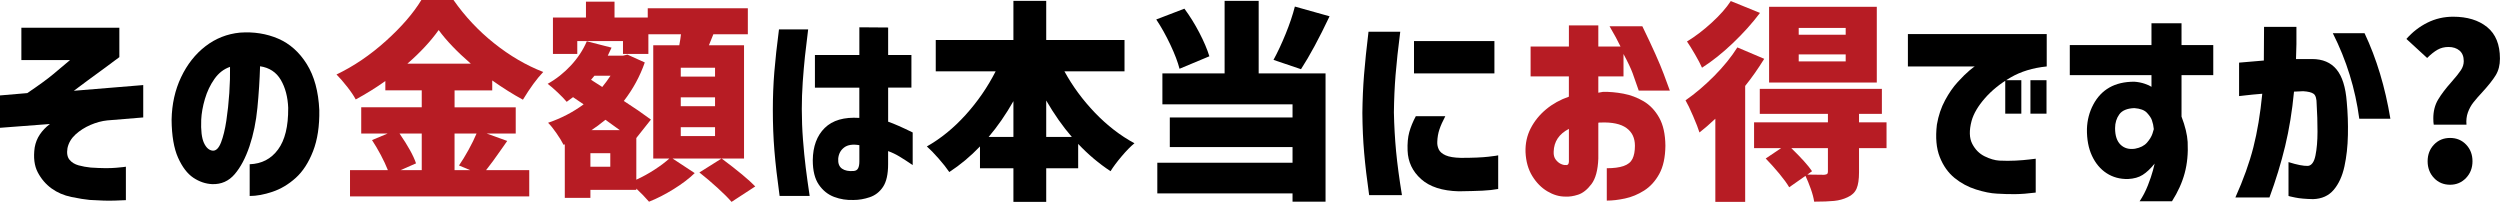
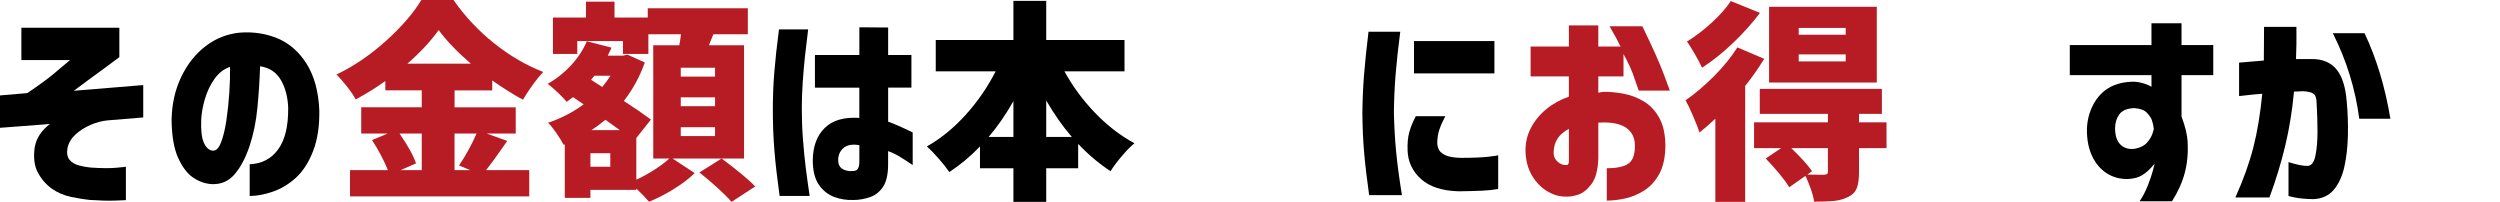
<svg xmlns="http://www.w3.org/2000/svg" id="_レイヤー_2" data-name="レイヤー 2" viewBox="0 0 826.98 66.78">
  <defs>
    <style>
      .cls-1 {
        fill: #000;
      }

      .cls-1, .cls-2 {
        stroke-width: 0px;
      }

      .cls-2 {
        fill: #b71c24;
      }

      .cls-3 {
        isolation: isolate;
      }
    </style>
  </defs>
  <g id="_レイヤー_1-2" data-name="レイヤー 1">
    <g id="_その金額は本当にお得ですか_" data-name="その金額は本当にお得ですか " class="cls-3">
      <g class="cls-3">
        <path class="cls-1" d="M7.07,19.88v-10.71h32.41v9.73c-1.4,1.07-3.03,2.29-4.9,3.64-1.87,1.35-3.7,2.7-5.5,4.02-1.8,1.33-3.35,2.49-4.66,3.47l22.96-1.89v10.71l-11.9.98c-1.82.19-3.67.69-5.56,1.5-1.89.82-3.53,1.87-4.94,3.15-1.4,1.28-2.29,2.79-2.66,4.51-.28,1.68-.06,2.96.67,3.85.72.89,1.73,1.5,3.01,1.86,1.28.35,2.62.59,4.02.73,3.5.23,6.29.26,8.37.07,2.08-.19,3.16-.3,3.25-.35v11.06c-.09,0-1.25.05-3.46.14-2.22.09-5.05.02-8.51-.21-1.54-.14-3.56-.47-6.05-.98-2.5-.51-4.69-1.46-6.58-2.83-1.89-1.38-3.41-3.15-4.55-5.32-1.14-2.17-1.48-4.91-1.02-8.22.28-1.59.85-3.02,1.71-4.3.86-1.28,1.97-2.44,3.33-3.47l-16.52,1.26v-10.71l9.03-.77c3.73-2.52,6.56-4.57,8.47-6.16,1.91-1.59,3.8-3.17,5.67-4.76H7.07Z" />
        <path class="cls-1" d="M95.34,35.77c-.14-3.69-.96-6.8-2.45-9.34-1.49-2.54-3.78-4.05-6.86-4.51-.14,4.53-.43,9.1-.88,13.72-.44,4.62-1.32,8.87-2.62,12.74-1.31,3.87-2.94,6.95-4.9,9.24s-4.43,3.38-7.42,3.29c-2.19-.09-4.28-.8-6.27-2.13-1.98-1.33-3.66-3.54-5.04-6.62-1.38-3.08-2.09-7.26-2.14-12.53.09-5.18,1.14-9.88,3.15-14.11,2.01-4.22,4.69-7.63,8.05-10.22,3.36-2.59,7.16-4.09,11.41-4.51,4.57-.33,8.79.34,12.64,1.99,3.85,1.66,7.01,4.47,9.48,8.44,2.47,3.97,3.85,9.03,4.13,15.19.09,5.27-.59,9.8-2.06,13.58-1.47,3.78-3.38,6.73-5.74,8.86-2.36,2.12-4.91,3.65-7.67,4.58-2.75.93-5.27,1.4-7.56,1.4v-10.5c3.97-.14,7.09-1.76,9.38-4.87,2.29-3.1,3.41-7.67,3.36-13.69ZM70.42,49.84c1.07.05,1.97-.86,2.7-2.73.72-1.87,1.31-4.26,1.75-7.18.44-2.92.77-5.96.98-9.13.21-3.17.29-6.07.24-8.68-2.05.7-3.77,2.03-5.15,3.99-1.38,1.96-2.43,4.16-3.15,6.61-.72,2.45-1.13,4.75-1.23,6.9-.14,3.5.16,6.05.91,7.67.75,1.61,1.73,2.46,2.94,2.55Z" />
      </g>
      <g class="cls-3">
        <path class="cls-2" d="M167.79,46.62l-1.82,2.59c-2.1,3.03-3.83,5.39-5.18,7.07h14.28v8.68h-59.29v-8.68h12.53c-.61-1.54-1.39-3.21-2.34-5.01-.96-1.8-1.93-3.44-2.91-4.93l5.18-2.17h-8.75v-8.68h20.02v-5.6h-12.04v-3.08c-3.08,2.19-6.35,4.22-9.8,6.09-.61-1.17-1.55-2.57-2.83-4.2-1.28-1.63-2.46-2.99-3.53-4.06,5.74-2.75,11.19-6.45,16.34-11.09,5.16-4.64,9.06-9.16,11.73-13.54h10.64c3.78,5.41,8.26,10.18,13.44,14.31,5.18,4.13,10.59,7.29,16.24,9.49-2.1,2.19-4.34,5.25-6.72,9.17-3.27-1.77-6.65-3.9-10.15-6.37v3.29h-12.46v5.6h20.23v8.68h-9.59l6.79,2.45ZM132.16,44.17c2.8,4.06,4.62,7.35,5.46,9.87l-5.11,2.24h7v-12.11h-7.35ZM155.75,21.07c-4.62-4.01-8.17-7.72-10.64-11.13-2.66,3.73-6.11,7.44-10.36,11.13h21ZM150.36,44.17v12.11h5.18l-3.71-1.54c1.03-1.49,2.08-3.21,3.15-5.15,1.07-1.94,1.96-3.75,2.66-5.42h-7.28Z" />
        <path class="cls-2" d="M246.12,52.43h-23.66l7.35,4.83c-1.82,1.77-4.14,3.54-6.96,5.29-2.82,1.75-5.54,3.14-8.16,4.17-1.21-1.4-2.61-2.85-4.2-4.34v.42h-15.19v2.66h-8.47v-17.71l-.42.14c-.56-1.12-1.34-2.4-2.35-3.85-1-1.45-1.92-2.59-2.76-3.43,4.29-1.45,8.21-3.48,11.76-6.09l-3.5-2.38c-.47.37-1.17.89-2.1,1.54-.7-.84-1.7-1.88-3.01-3.12-1.31-1.24-2.4-2.18-3.29-2.83,2.85-1.59,5.41-3.62,7.7-6.09,2.29-2.47,4.04-5.13,5.25-7.98l8.19,2.1-1.26,2.66h5.04l1.47-.35,5.74,2.59c-1.59,4.57-3.9,8.82-6.93,12.74,3.41,2.19,6.39,4.25,8.96,6.16l-4.83,6.09v13.79c2.05-.93,4.07-2.04,6.05-3.33,1.98-1.28,3.6-2.51,4.87-3.67h-5.32V14.98h8.61c.28-1.49.47-2.71.56-3.64h-10.78v6.51h-8.4v-4.27h-15.12v4.27h-8.05V5.81h10.92V.56h9.45v5.25h10.99v-3.08h33.11v8.61h-11.41l-1.47,3.64h11.62v37.45ZM201.88,55.16v-4.48h-6.58v4.48h6.58ZM196.63,25.06s-.33.4-1.12,1.33l3.71,2.38c.89-1.07,1.8-2.31,2.73-3.71h-5.32ZM205.03,43.05c-.75-.56-2.33-1.7-4.76-3.43-1.77,1.45-3.31,2.59-4.62,3.43h9.38ZM236.53,25.34v-2.94h-11.34v2.94h11.34ZM236.53,35.14v-2.94h-11.34v2.94h11.34ZM236.53,45.01v-2.94h-11.34v2.94h11.34ZM238.7,52.43c5.37,4.01,9.08,7.09,11.13,9.24l-7.84,5.11c-1.03-1.21-2.57-2.75-4.62-4.62-2.05-1.87-4.06-3.57-6.02-5.11l7.35-4.62Z" />
      </g>
      <g class="cls-3">
        <path class="cls-1" d="M257.67,9.73h9.66c-.42,3.27-.77,6.22-1.05,8.86-.28,2.64-.52,5.48-.74,8.54-.21,3.06-.31,6.03-.31,8.92,0,3.41.13,6.79.39,10.15.26,3.36.56,6.44.91,9.24.35,2.8.78,5.93,1.3,9.38h-9.94c-.79-5.69-1.37-10.69-1.72-14.98-.35-4.29-.52-8.77-.52-13.44,0-4.34.16-8.53.49-12.56.33-4.04.84-8.74,1.54-14.11ZM269.57,28.98v-10.78h14.7v-9.17l9.52.07v9.1h7.7v10.78h-7.7v11.27c2.01.7,4.71,1.89,8.12,3.57v10.78c-1.73-1.17-3.19-2.11-4.38-2.83-1.19-.72-2.44-1.32-3.75-1.79v4.34c0,3.31-.56,5.81-1.68,7.49-1.12,1.68-2.59,2.82-4.41,3.43-1.82.61-3.59.91-5.32.91-2.24.09-4.39-.24-6.44-1.01-2.05-.77-3.74-2.12-5.07-4.06-1.33-1.94-2-4.63-2-8.08.05-4.57,1.37-8.13,3.96-10.68,2.59-2.54,6.4-3.65,11.44-3.32v-10.01h-14.7ZM282.38,56.56c.7-.05,1.19-.34,1.47-.88.28-.54.42-1.29.42-2.27v-5.39c-2.19-.37-3.87-.12-5.04.77-1.17.89-1.82,2.12-1.96,3.71-.09,1.54.33,2.64,1.26,3.29.93.65,2.22.91,3.85.77Z" />
        <path class="cls-1" d="M352.1,23.59c2.71,4.95,6.08,9.52,10.11,13.72,4.04,4.2,8.39,7.56,13.06,10.08-1.26,1.03-2.67,2.46-4.23,4.31-1.56,1.84-2.79,3.49-3.68,4.93-3.83-2.52-7.4-5.53-10.71-9.03v8.05h-10.57v11.13h-10.85v-11.13h-11.06v-7.21c-3.13,3.27-6.51,6.09-10.15,8.47-.89-1.31-2.06-2.8-3.54-4.48-1.47-1.68-2.77-3.01-3.88-3.99,4.62-2.61,8.9-6.1,12.84-10.46,3.94-4.36,7.25-9.16,9.91-14.38h-19.81v-10.36h25.69V.28h10.85v12.95h25.9v10.36h-19.88ZM335.23,33.46c-2.52,4.43-5.25,8.38-8.19,11.83h8.19v-11.83ZM354.55,45.29c-2.99-3.45-5.81-7.47-8.47-12.04v12.04h8.47Z" />
-         <path class="cls-1" d="M390.18,22.75c-.56-2.19-1.56-4.83-3.01-7.91-1.45-3.08-3.01-5.88-4.69-8.4l9.31-3.57c1.77,2.38,3.42,5.03,4.94,7.94,1.52,2.92,2.62,5.52,3.32,7.81l-9.87,4.13ZM416.36.28v24.01h22.12v42.42h-10.92v-2.73h-44.73v-10.15h44.73v-5.18h-40.6v-9.8h40.6v-4.34h-43.05v-10.22h20.58V.28h11.27ZM439.81,5.39c-3.45,7.28-6.6,13.11-9.45,17.5l-9.1-3.08c1.35-2.47,2.7-5.34,4.03-8.61,1.33-3.27,2.34-6.28,3.04-9.03l11.48,3.22Z" />
        <path class="cls-1" d="M452.69,10.5h10.5c-.7,5.41-1.21,10.15-1.54,14.21-.33,4.06-.51,8.21-.56,12.46.09,4.48.34,8.8.73,12.95.4,4.15,1.04,8.96,1.93,14.42h-10.85c-.75-5.23-1.29-9.89-1.65-14s-.55-8.49-.59-13.16c.05-4.39.23-8.62.56-12.71.33-4.08.82-8.81,1.47-14.17ZM468.37,38.43h9.73c-.89,1.68-1.54,3.15-1.96,4.41-.42,1.26-.65,2.61-.7,4.06-.05.89.12,1.73.49,2.52.37.79,1.13,1.45,2.27,1.96,1.14.51,2.83.79,5.07.84,3.92,0,6.95-.13,9.1-.38,2.15-.26,3.22-.41,3.22-.46v11.13c-1.54.28-3.26.47-5.15.56-1.89.09-4.52.16-7.88.21-5.46-.14-9.61-1.48-12.46-4.03-2.85-2.54-4.34-5.68-4.48-9.42-.09-2.38.09-4.42.56-6.12.47-1.7,1.19-3.46,2.17-5.29ZM467.74,13.58h26.6v10.71h-26.6v-10.71Z" />
      </g>
      <g class="cls-3">
-         <path class="cls-2" d="M518.98,25.27h-12.67v-9.87h12.67v-7h9.73v7h7.35c-.84-1.77-2.05-4.01-3.64-6.72h10.85c3.36,6.91,5.72,12.17,7.07,15.79,1.35,3.62,2.03,5.45,2.03,5.5h-10.29c-.79-2.33-1.47-4.26-2.03-5.78-.56-1.52-1.56-3.63-3.01-6.33v7.42h-8.33v5.39c.61-.14,1.12-.23,1.54-.28,2.1-.05,4.34.15,6.72.59,2.38.44,4.62,1.28,6.72,2.52s3.81,3.04,5.15,5.42,2.02,5.48,2.06,9.31c-.05,3.83-.72,6.93-2.03,9.31-1.31,2.38-2.98,4.21-5.01,5.5-2.03,1.28-4.14,2.16-6.33,2.62-2.19.47-4.2.7-6.02.7v-10.71c2.29,0,4.14-.24,5.56-.73,1.42-.49,2.4-1.28,2.94-2.38.54-1.1.81-2.53.81-4.31,0-2.57-.93-4.53-2.8-5.88-1.87-1.35-4.69-1.96-8.47-1.82h-.42c-.14,0-.28.02-.42.07v11.83c-.14,3.83-.9,6.65-2.27,8.47-1.38,1.82-2.85,2.99-4.41,3.5-1.56.51-3,.72-4.31.63-1.96,0-3.92-.58-5.88-1.75-1.96-1.17-3.62-2.85-4.97-5.04-1.35-2.19-2.1-4.83-2.24-7.91-.09-2.85.48-5.47,1.71-7.88,1.24-2.4,2.94-4.5,5.11-6.3,2.17-1.8,4.68-3.19,7.52-4.17v-6.72ZM518.98,53.41v-10.78c-1.63.84-2.87,1.89-3.71,3.15-.84,1.26-1.28,2.73-1.33,4.41-.05,1.07.17,1.94.67,2.59.49.65,1.05,1.13,1.68,1.43.63.3,1.2.43,1.72.38.05.05.21.02.49-.07.28-.09.44-.47.49-1.12Z" />
+         <path class="cls-2" d="M518.98,25.27h-12.67v-9.87h12.67v-7h9.73v7h7.35c-.84-1.77-2.05-4.01-3.64-6.72h10.85c3.36,6.91,5.72,12.17,7.07,15.79,1.35,3.62,2.03,5.45,2.03,5.5h-10.29c-.79-2.33-1.47-4.26-2.03-5.78-.56-1.52-1.56-3.63-3.01-6.33v7.42h-8.33v5.39c.61-.14,1.12-.23,1.54-.28,2.1-.05,4.34.15,6.72.59,2.38.44,4.62,1.28,6.72,2.52s3.81,3.04,5.15,5.42,2.02,5.48,2.06,9.31c-.05,3.83-.72,6.93-2.03,9.31-1.31,2.38-2.98,4.21-5.01,5.5-2.03,1.28-4.14,2.16-6.33,2.62-2.19.47-4.2.7-6.02.7v-10.71c2.29,0,4.14-.24,5.56-.73,1.42-.49,2.4-1.28,2.94-2.38.54-1.1.81-2.53.81-4.31,0-2.57-.93-4.53-2.8-5.88-1.87-1.35-4.69-1.96-8.47-1.82h-.42c-.14,0-.28.02-.42.07v11.83c-.14,3.83-.9,6.65-2.27,8.47-1.38,1.82-2.85,2.99-4.41,3.5-1.56.51-3,.72-4.31.63-1.96,0-3.92-.58-5.88-1.75-1.96-1.17-3.62-2.85-4.97-5.04-1.35-2.19-2.1-4.83-2.24-7.91-.09-2.85.48-5.47,1.71-7.88,1.24-2.4,2.94-4.5,5.11-6.3,2.17-1.8,4.68-3.19,7.52-4.17v-6.72M518.98,53.41v-10.78c-1.63.84-2.87,1.89-3.71,3.15-.84,1.26-1.28,2.73-1.33,4.41-.05,1.07.17,1.94.67,2.59.49.65,1.05,1.13,1.68,1.43.63.3,1.2.43,1.72.38.05.05.21.02.49-.07.28-.09.44-.47.49-1.12Z" />
        <path class="cls-2" d="M583.59,19.46c-2.05,3.31-4.15,6.3-6.3,8.96v38.36h-9.87v-27.51c-1.87,1.77-3.62,3.29-5.25,4.55-.37-1.21-1.06-2.99-2.06-5.32-1-2.33-1.85-4.11-2.55-5.32,3.17-2.19,6.32-4.87,9.45-8.01,3.13-3.15,5.69-6.31,7.7-9.49l8.89,3.78ZM582.19,4.27c-2.52,3.36-5.51,6.69-8.96,9.98-3.45,3.29-6.86,6.01-10.22,8.15-.51-1.17-1.28-2.64-2.31-4.41-1.03-1.77-1.91-3.2-2.66-4.27,2.71-1.63,5.44-3.71,8.19-6.23,2.75-2.52,4.85-4.9,6.3-7.14l9.66,3.92ZM624.05,49h-9.1v8.05c0,2.29-.27,4.06-.8,5.32-.54,1.26-1.53,2.22-2.98,2.87-1.35.65-2.85,1.06-4.48,1.22-1.63.16-3.83.25-6.58.25-.19-1.26-.56-2.67-1.12-4.24-.56-1.56-1.14-3-1.75-4.3l-5.39,3.78c-.7-1.21-1.79-2.71-3.25-4.48-1.47-1.77-2.98-3.45-4.52-5.04l5.11-3.43h-8.96v-8.54h24.43v-2.8h-22.54v-8.26h40.39v8.26h-7.56v2.8h9.1v8.54ZM620.83,2.24v25.06h-35.63V2.24h35.63ZM592.55,49c3.31,3.22,5.6,5.76,6.86,7.63l-1.54,1.12c1.45.05,3.29.07,5.53.07.51-.05.85-.14,1.01-.28.16-.14.25-.4.25-.77v-7.77h-12.11ZM610.54,11.48v-2.24h-15.54v2.24h15.54ZM610.54,20.3v-2.31h-15.54v2.31h15.54Z" />
      </g>
      <g class="cls-3">
-         <path class="cls-1" d="M631.12,11.27h45.92v10.71c-4.62.47-8.62,1.69-12,3.68-3.38,1.98-6.21,4.27-8.47,6.86-2.26,2.59-3.72,5.08-4.38,7.46-.84,3.17-.77,5.71.21,7.59.98,1.89,2.34,3.27,4.09,4.13s3.37,1.34,4.87,1.43c1.87.09,3.66.09,5.39,0,1.73-.09,3.25-.22,4.58-.38,1.33-.16,2.02-.25,2.07-.25v11.2c-2.57.33-4.83.5-6.79.52s-3.99-.04-6.09-.17c-1.96-.09-4.25-.55-6.86-1.37-2.61-.82-4.98-2.09-7.1-3.81-2.12-1.73-3.76-4.04-4.9-6.93-1.14-2.89-1.46-6.46-.95-10.71.51-2.99,1.41-5.67,2.7-8.05,1.28-2.38,2.68-4.4,4.2-6.05,1.52-1.66,2.81-2.93,3.88-3.82,1.07-.89,1.66-1.33,1.75-1.33h-22.12v-10.71ZM663.32,37.59v-11.06h5.32v11.06h-5.32ZM671.65,37.59v-11.06h5.32v11.06h-5.32Z" />
        <path class="cls-1" d="M711.69,24.85h-27.02v-9.94h27.02v-7.21h9.94v7.21h10.5v9.94h-10.5v13.72c1.21,3.17,1.89,5.97,2.03,8.4.19,3.73-.14,7.16-.98,10.29s-2.24,6.23-4.2,9.31h-10.71c1.07-1.59,1.98-3.34,2.73-5.25.75-1.91,1.31-3.57,1.68-4.97.37-1.4.56-2.15.56-2.24-1.35,1.68-2.67,2.93-3.96,3.74-1.28.82-2.9,1.27-4.86,1.37-2.66.05-5.02-.59-7.07-1.92-2.05-1.33-3.66-3.24-4.83-5.74-1.17-2.5-1.73-5.47-1.68-8.92.09-2.89.79-5.58,2.1-8.05,1.31-2.47,3.08-4.35,5.32-5.63,2.24-1.28,4.99-1.93,8.26-1.93,1.26.09,2.4.32,3.43.67,1.03.35,1.77.69,2.24,1.02v-3.85ZM712.46,42.7c-.09-1.03-.3-2.01-.63-2.94-.23-.7-.77-1.5-1.61-2.42s-2.24-1.43-4.2-1.58c-2.38.09-4.04.78-4.97,2.07-.93,1.28-1.4,2.81-1.4,4.58,0,2.47.61,4.29,1.82,5.46,1.21,1.17,2.8,1.61,4.76,1.33,1.77-.33,3.1-1,3.99-2.03.89-1.03,1.48-2.01,1.79-2.94.3-.93.46-1.45.46-1.54Z" />
        <path class="cls-1" d="M740.67,31.78v-11.06c3.08-.28,5.81-.51,8.19-.7.05-3.31.07-7.02.07-11.13h10.71c.05,4.06,0,7.61-.14,10.64h5.32c3.5,0,6.19,1.14,8.08,3.43,1.89,2.29,3.02,5.88,3.39,10.78.33,3.55.46,7.19.38,10.92-.07,3.73-.46,7.2-1.15,10.39-.7,3.2-1.88,5.78-3.54,7.74-1.66,1.96-3.93,2.99-6.83,3.08-2.47-.05-4.45-.22-5.92-.53-1.47-.3-2.21-.48-2.21-.52v-11.2c2.8.89,4.95,1.31,6.44,1.26,1.21-.14,2.04-1.29,2.48-3.46s.67-4.79.67-7.88-.09-6.11-.28-9.1c0-1.77-.33-2.9-.98-3.39-.65-.49-1.82-.78-3.5-.88-.56,0-1.04.02-1.43.07-.4.05-.92.07-1.58.07-.61,6.44-1.59,12.46-2.94,18.06-1.35,5.6-3.08,11.25-5.18,16.94h-11.27c2.66-5.93,4.64-11.46,5.95-16.59,1.31-5.13,2.29-11.04,2.94-17.71-2.29.19-4.12.36-5.5.53-1.38.16-2.11.25-2.21.25ZM771.68,10.99h10.5c3.97,8.4,6.81,17.83,8.54,28.28h-10.29c-1.31-9.89-4.22-19.32-8.75-28.28Z" />
-         <path class="cls-1" d="M805.06,41.23c-.09-.47-.14-1.17-.14-2.1,0-2.33.52-4.39,1.57-6.16,1.05-1.77,2.56-3.76,4.52-5.95,1.4-1.59,2.42-2.86,3.04-3.81.63-.96.94-1.95.94-2.98,0-1.54-.47-2.71-1.4-3.5-.93-.79-2.15-1.19-3.64-1.19-1.35,0-2.57.3-3.64.91-1.07.61-2.22,1.52-3.43,2.73l-6.86-6.3c2.01-2.29,4.33-4.08,6.96-5.39s5.47-1.96,8.5-1.96c4.67,0,8.41,1.14,11.24,3.43,2.82,2.29,4.24,5.76,4.24,10.43,0,2.15-.47,3.98-1.4,5.5-.93,1.52-2.38,3.35-4.34,5.5-1.31,1.4-2.33,2.58-3.08,3.54-.75.96-1.34,2.05-1.79,3.29-.44,1.24-.59,2.58-.46,4.02h-10.85ZM805.14,58.87c-1.4-1.49-2.1-3.34-2.1-5.53s.7-4.03,2.1-5.5c1.4-1.47,3.17-2.21,5.32-2.21s3.92.74,5.32,2.21,2.1,3.3,2.1,5.5-.71,4.04-2.13,5.53c-1.42,1.49-3.18,2.24-5.29,2.24s-3.92-.75-5.32-2.24Z" />
      </g>
    </g>
  </g>
</svg>